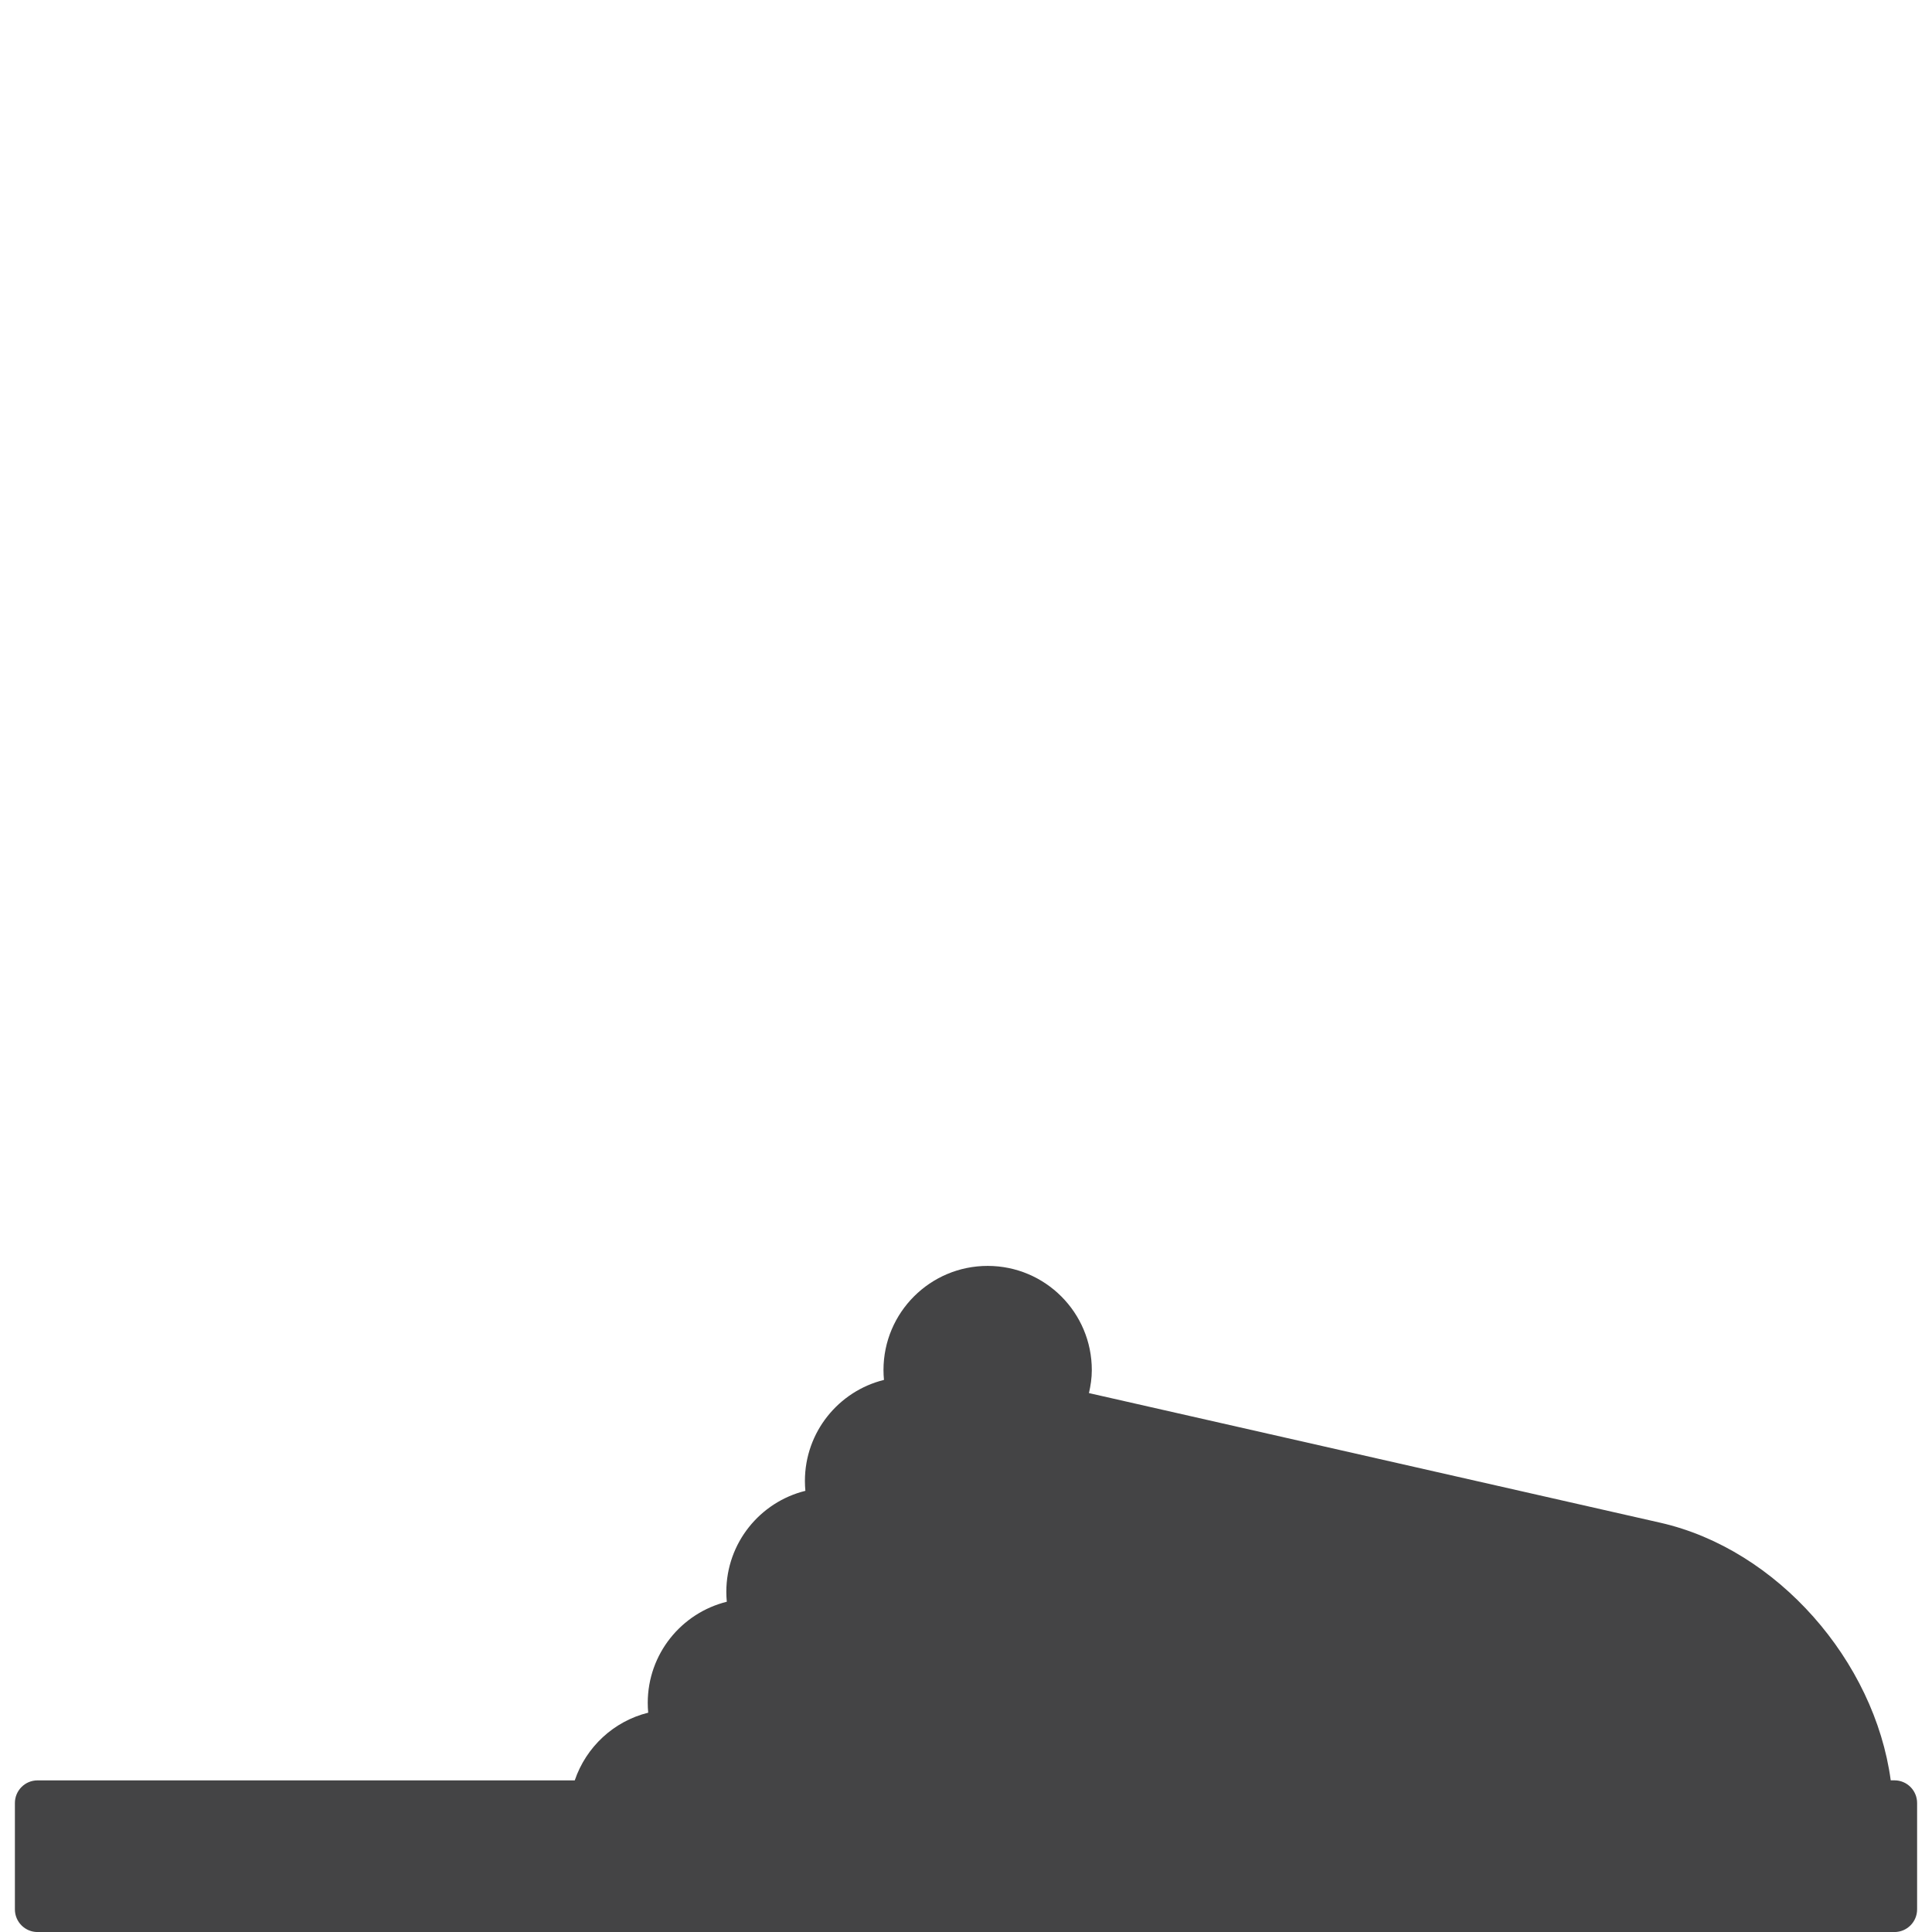
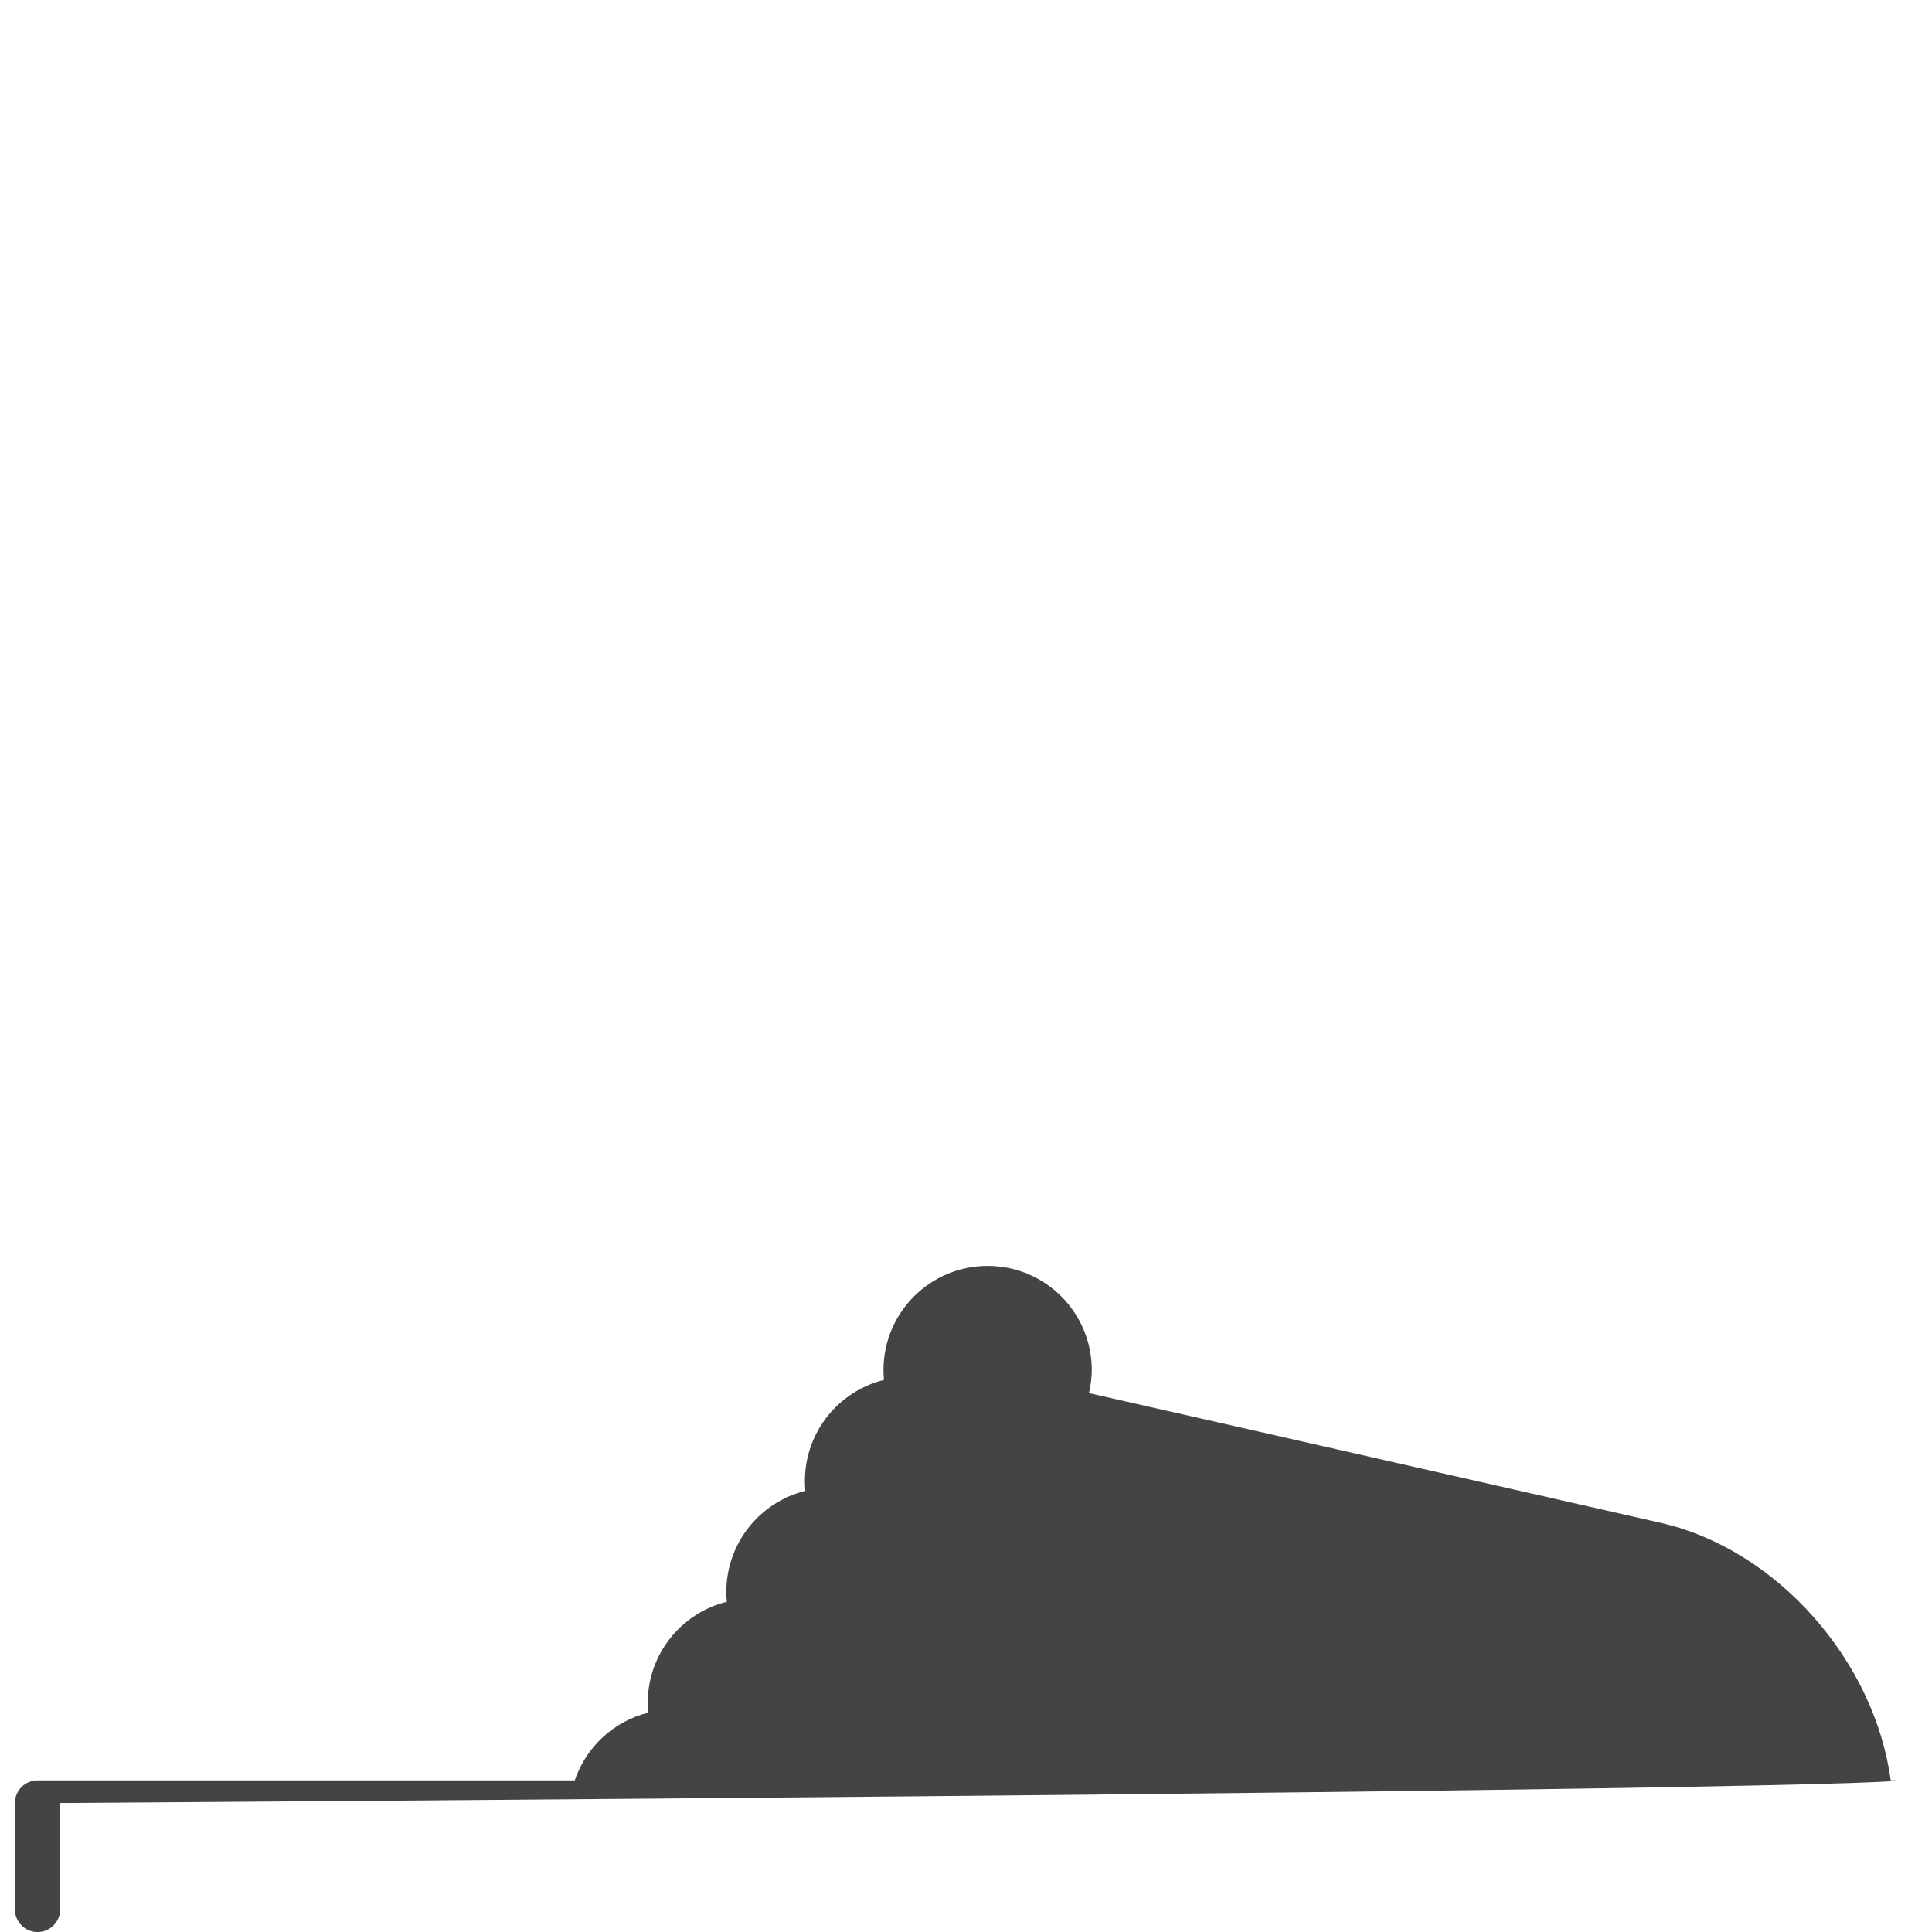
<svg xmlns="http://www.w3.org/2000/svg" version="1.1" id="Layer_1" x="0px" y="0px" width="100px" height="100px" viewBox="0 0 100 100" enable-background="new 0 0 100 100" xml:space="preserve">
-   <path fill="#444445" d="M98.059,92.15h-0.195c-0.834-6.174-5.867-11.959-11.926-13.334c0,0-17.078-3.875-29.574-6.71  c0.087-0.383,0.148-0.776,0.148-1.187c0.002-2.979-2.408-5.393-5.387-5.396c-2.978-0.002-5.393,2.41-5.396,5.387  c-0.001,0.172,0.01,0.345,0.025,0.514c-2.349,0.581-4.089,2.699-4.092,5.227c0,0.174,0.009,0.346,0.024,0.514  c-2.348,0.58-4.089,2.699-4.092,5.228c0.001,0.175,0.009,0.345,0.025,0.513c-2.348,0.582-4.089,2.7-4.092,5.229  c0,0.172,0.008,0.344,0.024,0.513c-1.787,0.442-3.217,1.778-3.802,3.504H1.942c-0.646,0-1.171,0.525-1.171,1.172v5.506  c0,0.646,0.524,1.172,1.171,1.172h96.115c0.646,0,1.172-0.525,1.172-1.172v-5.506C99.229,92.676,98.704,92.15,98.059,92.15z" />
+   <path fill="#444445" d="M98.059,92.15h-0.195c-0.834-6.174-5.867-11.959-11.926-13.334c0,0-17.078-3.875-29.574-6.71  c0.087-0.383,0.148-0.776,0.148-1.187c0.002-2.979-2.408-5.393-5.387-5.396c-2.978-0.002-5.393,2.41-5.396,5.387  c-0.001,0.172,0.01,0.345,0.025,0.514c-2.349,0.581-4.089,2.699-4.092,5.227c0,0.174,0.009,0.346,0.024,0.514  c-2.348,0.58-4.089,2.699-4.092,5.228c0.001,0.175,0.009,0.345,0.025,0.513c-2.348,0.582-4.089,2.7-4.092,5.229  c0,0.172,0.008,0.344,0.024,0.513c-1.787,0.442-3.217,1.778-3.802,3.504H1.942c-0.646,0-1.171,0.525-1.171,1.172v5.506  c0,0.646,0.524,1.172,1.171,1.172c0.646,0,1.172-0.525,1.172-1.172v-5.506C99.229,92.676,98.704,92.15,98.059,92.15z" />
</svg>